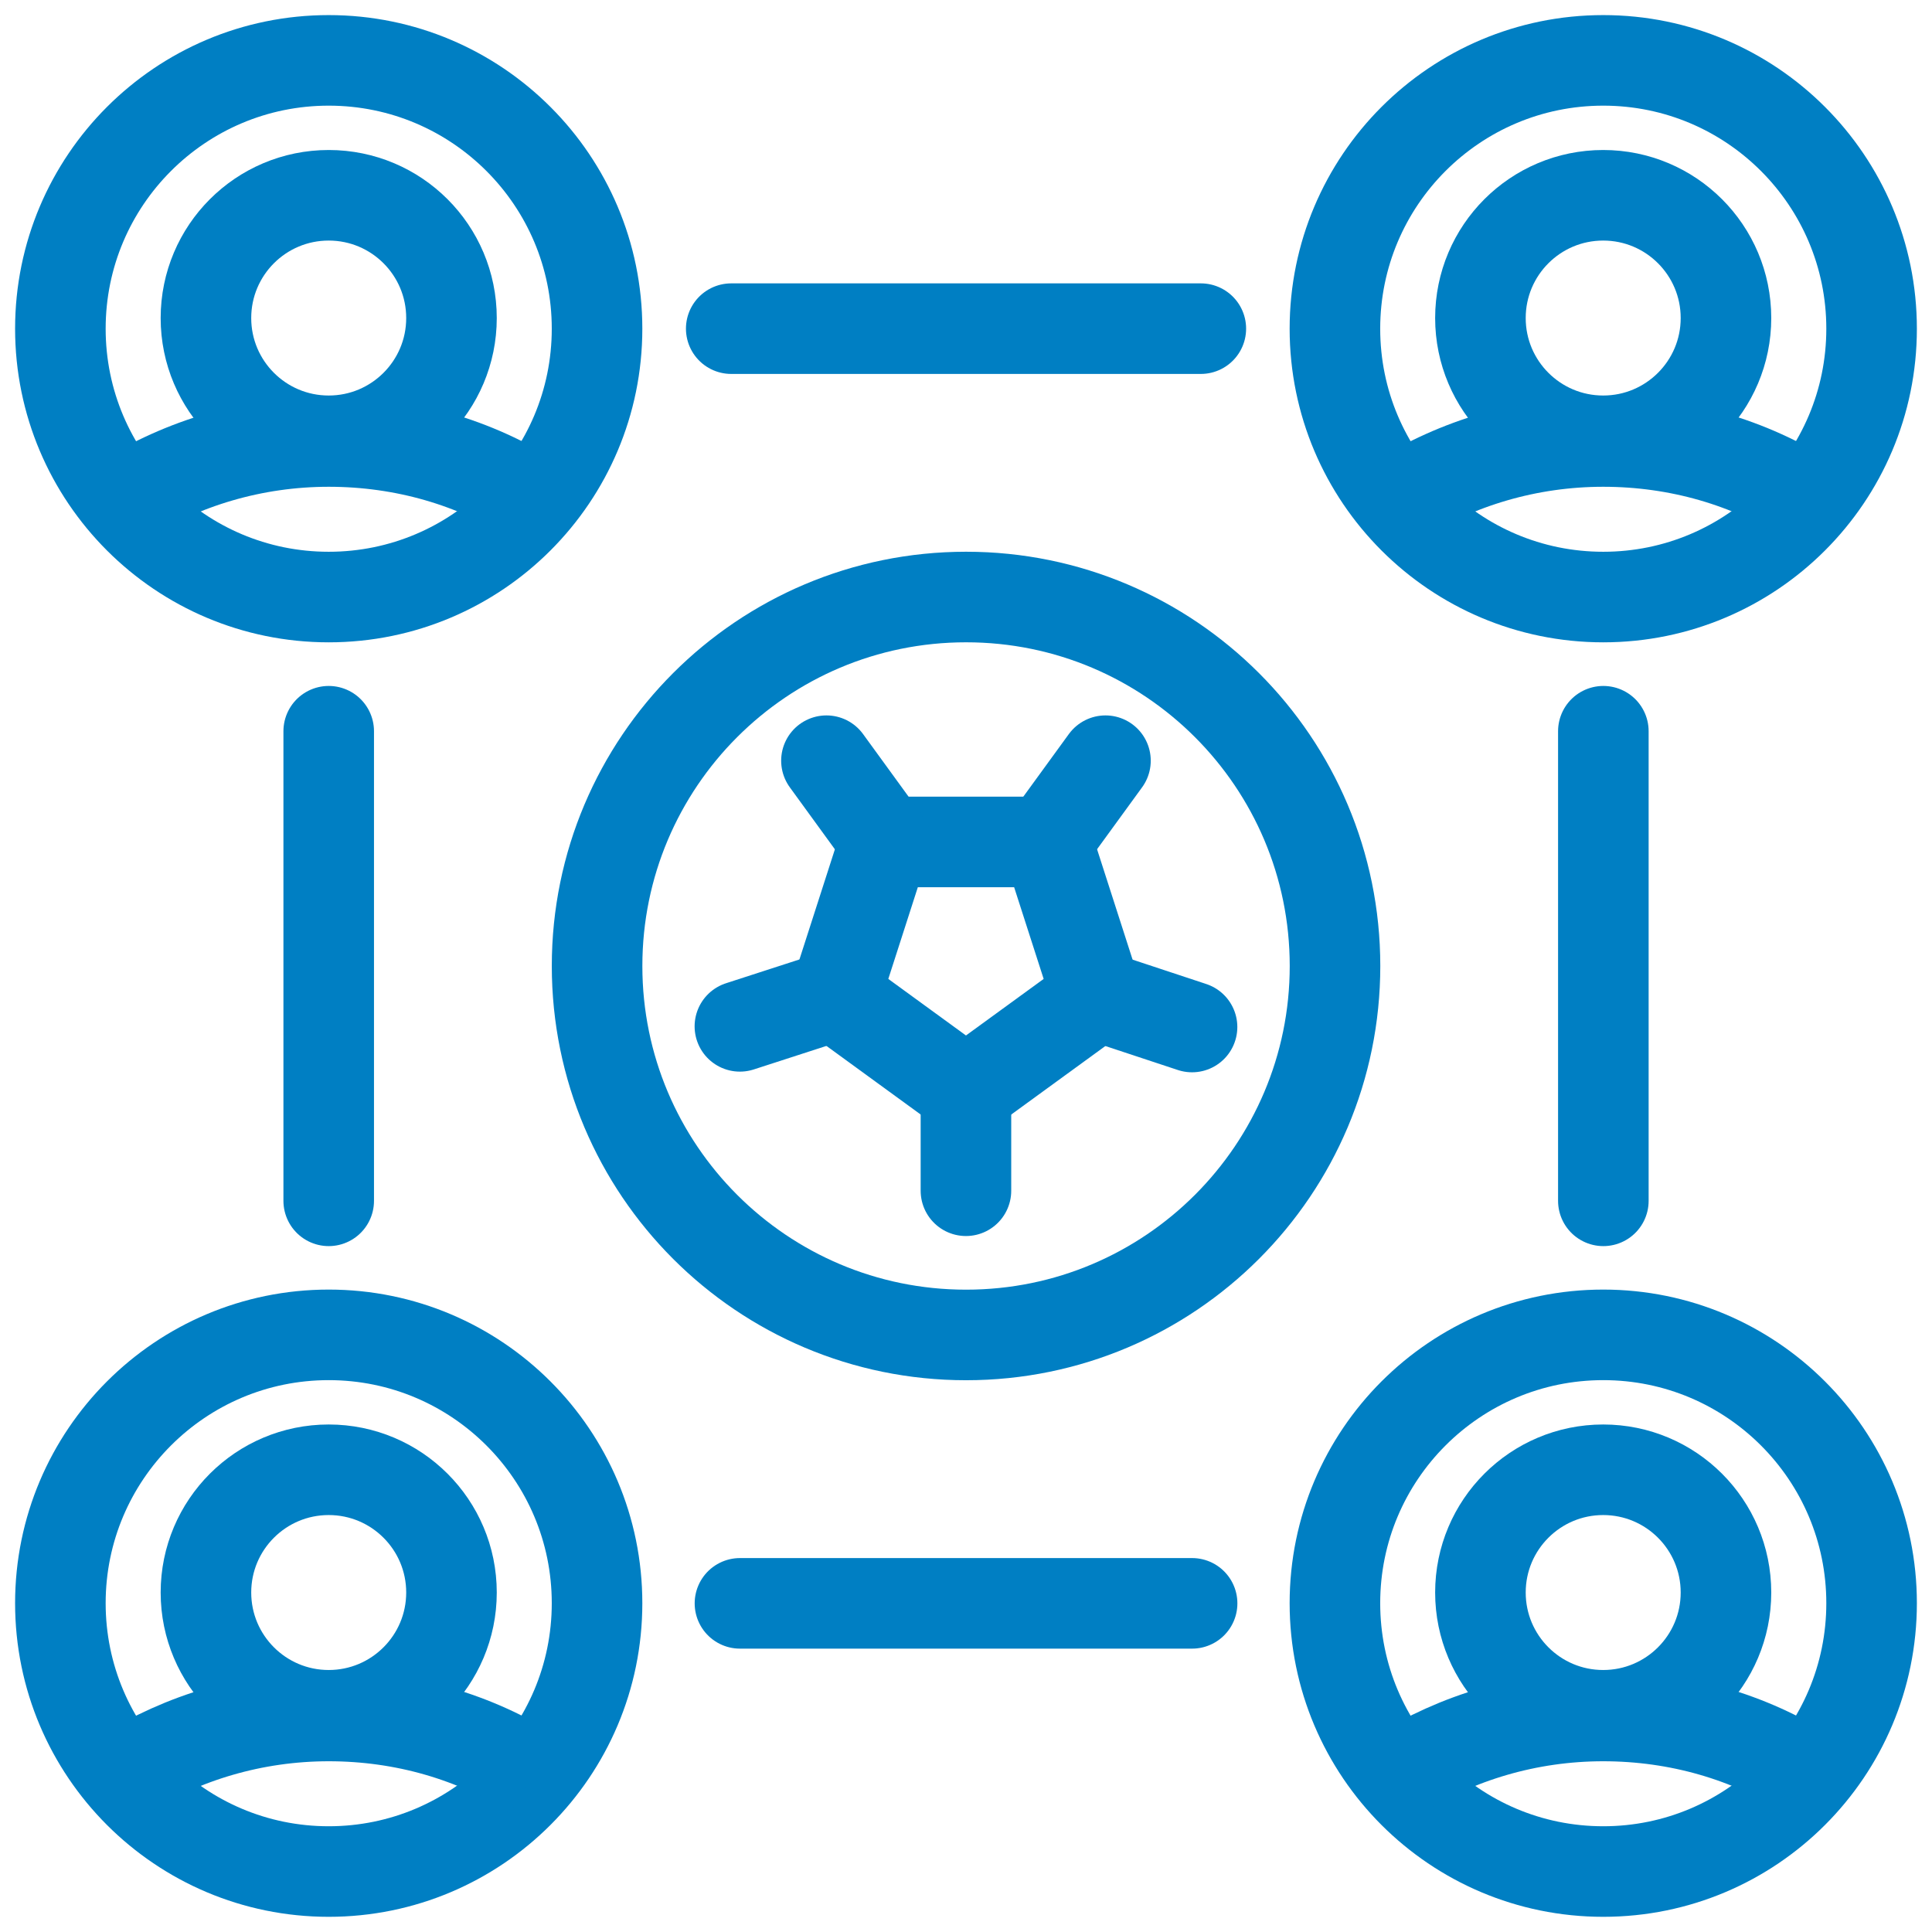
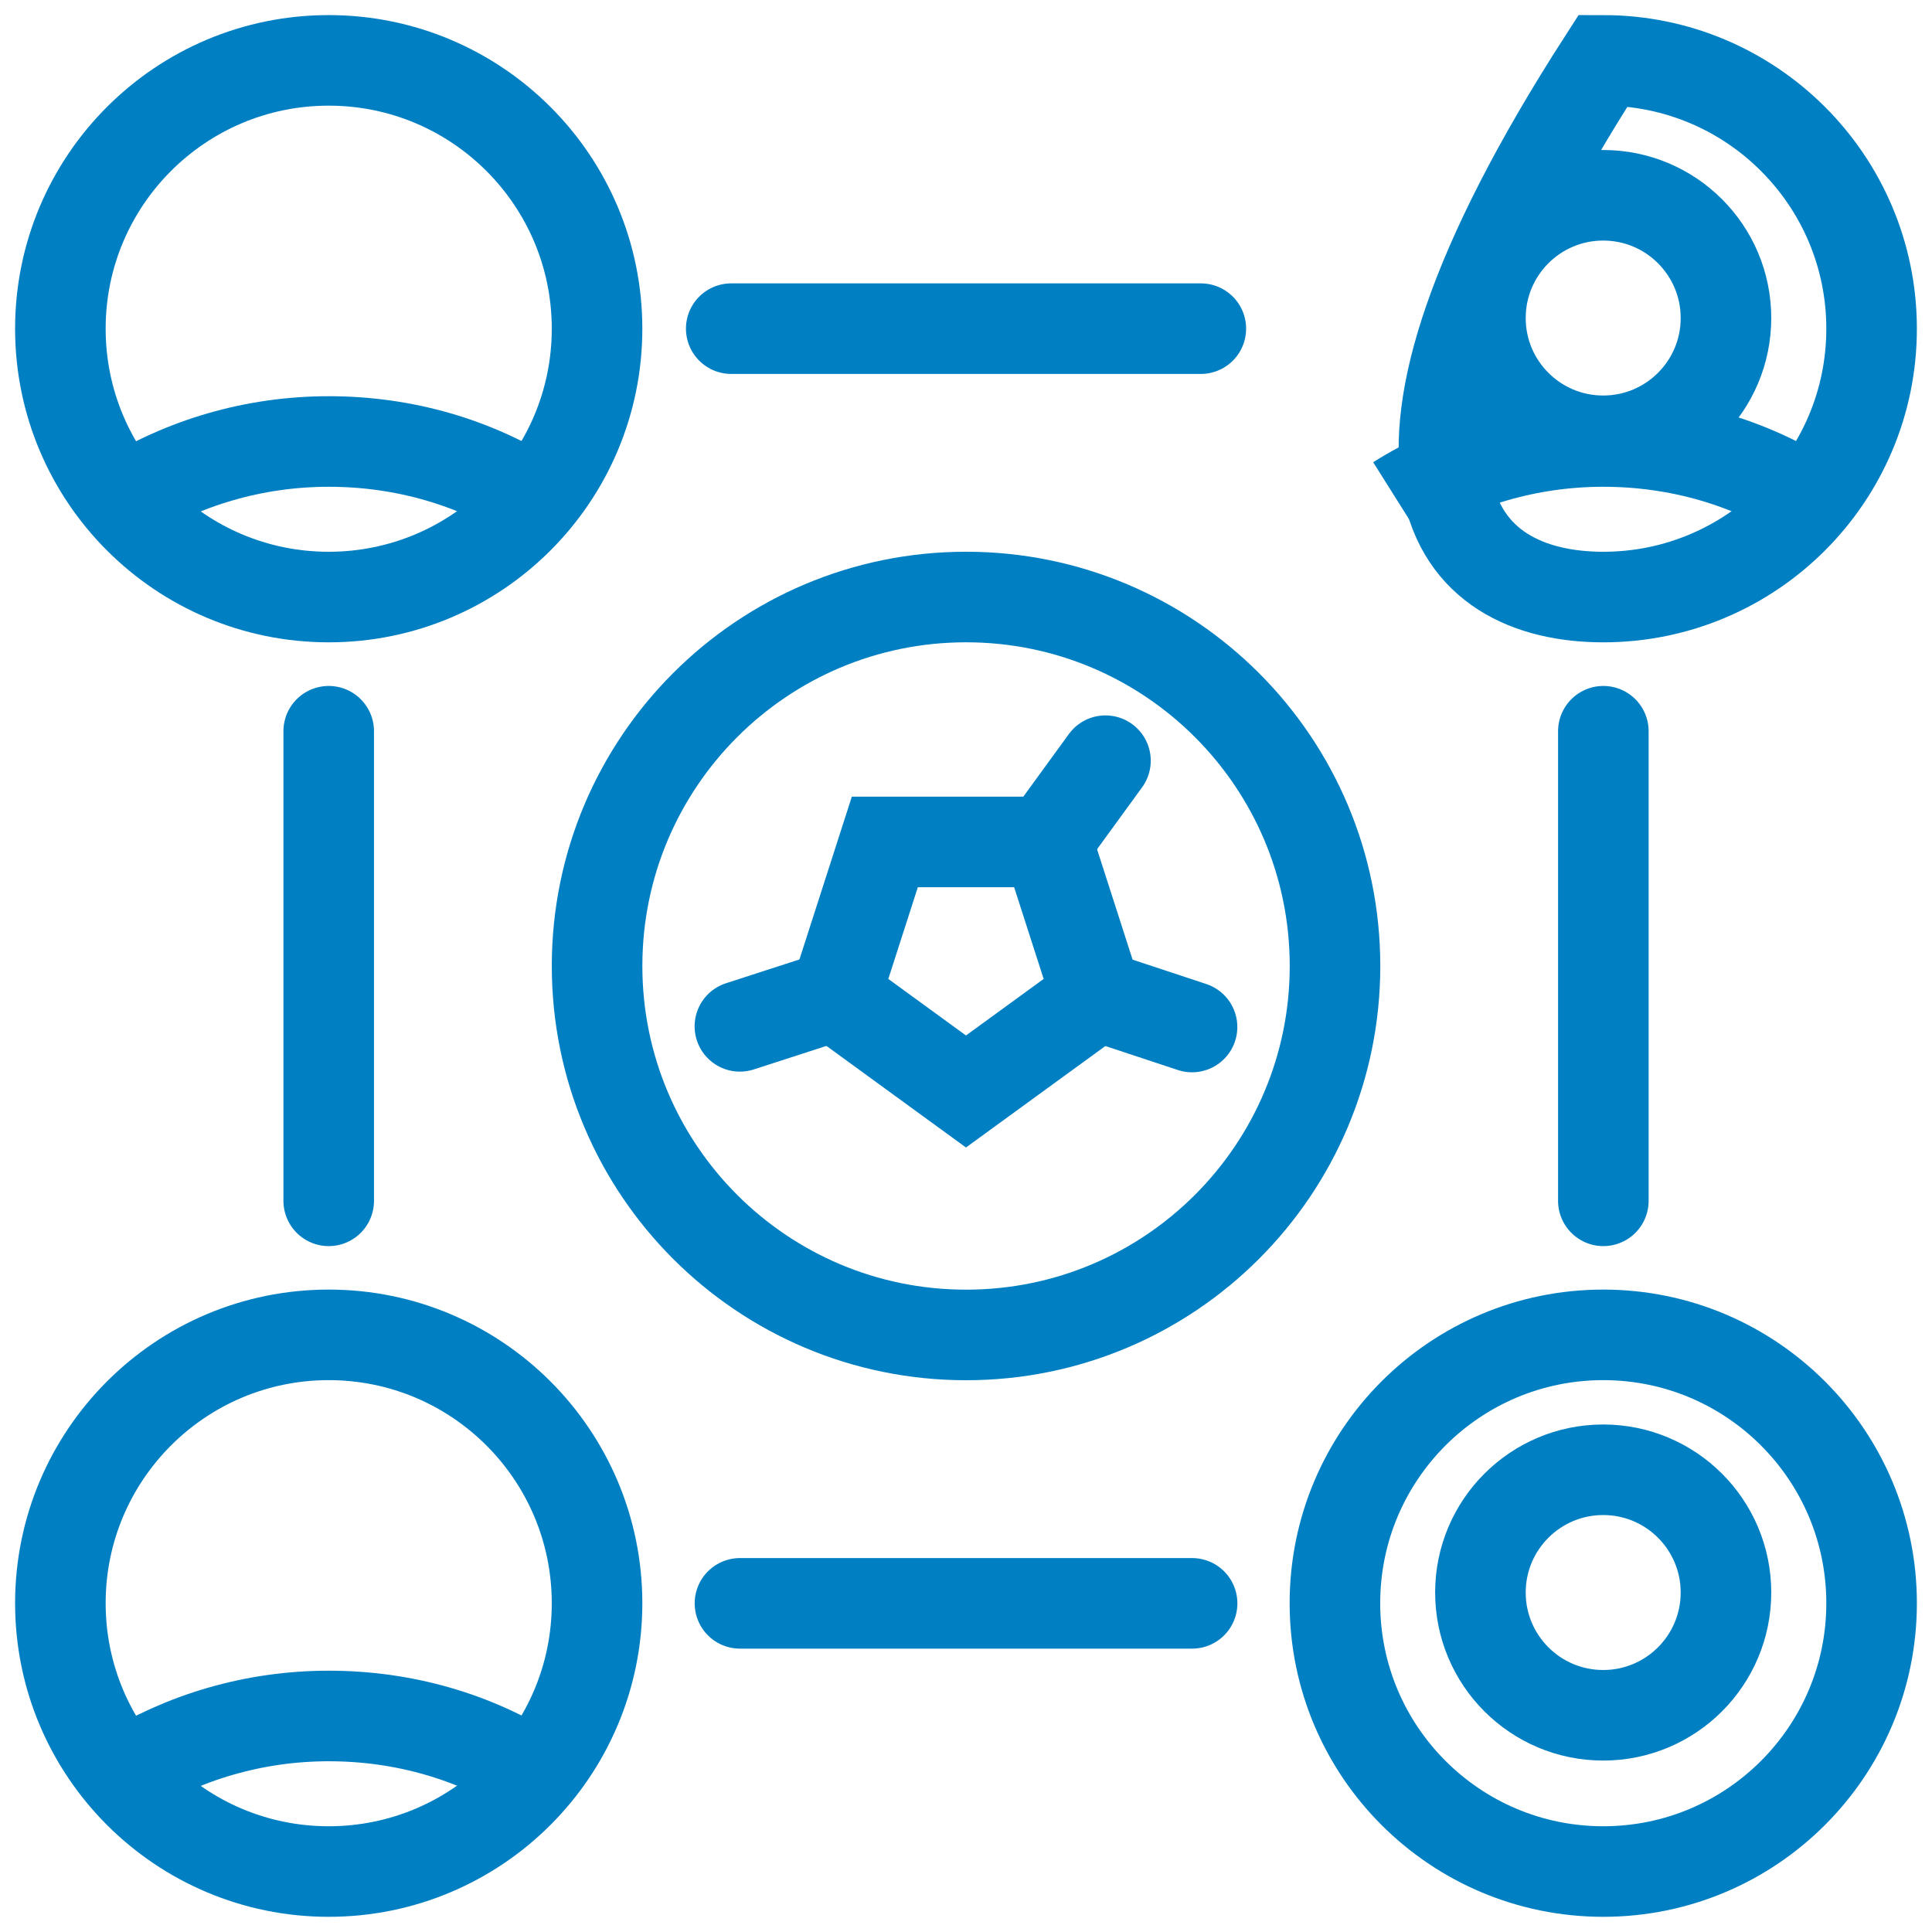
<svg xmlns="http://www.w3.org/2000/svg" width="64" height="64" viewBox="0 0 64 64" fill="none">
  <g clip-path="url(#clip0_4600_5293)">
    <path d="M32.002 44.222C38.752 44.222 44.224 38.75 44.224 32C44.224 25.25 38.752 19.777 32.002 19.777C25.252 19.777 19.779 25.25 19.779 32C19.779 38.75 25.252 44.222 32.002 44.222Z" stroke="#007FC3" stroke-width="3" stroke-miterlimit="10" />
    <path d="M31.999 36.157L36.333 33.002L34.688 27.891H29.311L27.666 33.002L31.999 36.157Z" stroke="#007FC3" stroke-width="3" stroke-miterlimit="10" />
-     <path d="M29.332 27.888L27.377 25.199" stroke="#007FC3" stroke-width="3" stroke-miterlimit="10" stroke-linecap="round" />
-     <path d="M31.998 39.445V36.156" stroke="#007FC3" stroke-width="3" stroke-miterlimit="10" stroke-linecap="round" />
    <path d="M36.62 25.199L34.664 27.888" stroke="#007FC3" stroke-width="3" stroke-miterlimit="10" stroke-linecap="round" />
    <path d="M27.665 32.977L24.51 33.999" stroke="#007FC3" stroke-width="3" stroke-miterlimit="10" stroke-linecap="round" />
    <path d="M39.488 34.021L36.332 32.977" stroke="#007FC3" stroke-width="3" stroke-miterlimit="10" stroke-linecap="round" />
    <path d="M10.889 19.778C15.798 19.778 19.778 15.798 19.778 10.889C19.778 5.98 15.798 2 10.889 2C5.98 2 2 5.98 2 10.889C2 15.798 5.98 19.778 10.889 19.778Z" stroke="#007FC3" stroke-width="3" stroke-miterlimit="10" />
-     <path d="M10.889 14.602C13.135 14.602 14.956 12.781 14.956 10.536C14.956 8.289 13.135 6.469 10.889 6.469C8.643 6.469 6.822 8.289 6.822 10.536C6.822 12.781 8.643 14.602 10.889 14.602Z" stroke="#007FC3" stroke-width="3" stroke-miterlimit="10" />
    <path d="M4.068 16.581C6.046 15.336 8.402 14.625 10.891 14.625C13.38 14.625 15.735 15.314 17.713 16.581" stroke="#007FC3" stroke-width="3" stroke-miterlimit="10" />
-     <path d="M53.11 19.778C58.019 19.778 61.999 15.798 61.999 10.889C61.999 5.98 58.019 2 53.11 2C48.2 2 44.221 5.98 44.221 10.889C44.221 15.798 48.2 19.778 53.11 19.778Z" stroke="#007FC3" stroke-width="3" stroke-miterlimit="10" />
+     <path d="M53.11 19.778C58.019 19.778 61.999 15.798 61.999 10.889C61.999 5.98 58.019 2 53.11 2C44.221 15.798 48.2 19.778 53.11 19.778Z" stroke="#007FC3" stroke-width="3" stroke-miterlimit="10" />
    <path d="M53.108 14.602C55.354 14.602 57.175 12.781 57.175 10.536C57.175 8.289 55.354 6.469 53.108 6.469C50.862 6.469 49.041 8.289 49.041 10.536C49.041 12.781 50.862 14.602 53.108 14.602Z" stroke="#007FC3" stroke-width="3" stroke-miterlimit="10" />
    <path d="M46.287 16.581C48.265 15.336 50.62 14.625 53.109 14.625C55.598 14.625 57.954 15.314 59.932 16.581" stroke="#007FC3" stroke-width="3" stroke-miterlimit="10" />
    <path d="M10.889 61.997C15.798 61.997 19.778 58.017 19.778 53.108C19.778 48.199 15.798 44.219 10.889 44.219C5.98 44.219 2 48.199 2 53.108C2 58.017 5.98 61.997 10.889 61.997Z" stroke="#007FC3" stroke-width="3" stroke-miterlimit="10" />
-     <path d="M10.889 56.821C13.135 56.821 14.956 55 14.956 52.754C14.956 50.508 13.135 48.688 10.889 48.688C8.643 48.688 6.822 50.508 6.822 52.754C6.822 55 8.643 56.821 10.889 56.821Z" stroke="#007FC3" stroke-width="3" stroke-miterlimit="10" />
    <path d="M4.068 58.799C6.046 57.555 8.402 56.844 10.891 56.844C13.38 56.844 15.735 57.533 17.713 58.799" stroke="#007FC3" stroke-width="3" stroke-miterlimit="10" />
    <path d="M53.11 61.997C58.019 61.997 61.999 58.017 61.999 53.108C61.999 48.199 58.019 44.219 53.11 44.219C48.2 44.219 44.221 48.199 44.221 53.108C44.221 58.017 48.2 61.997 53.11 61.997Z" stroke="#007FC3" stroke-width="3" stroke-miterlimit="10" />
    <path d="M53.108 56.821C55.354 56.821 57.175 55 57.175 52.754C57.175 50.508 55.354 48.688 53.108 48.688C50.862 48.688 49.041 50.508 49.041 52.754C49.041 55 50.862 56.821 53.108 56.821Z" stroke="#007FC3" stroke-width="3" stroke-miterlimit="10" />
-     <path d="M46.287 58.799C48.265 57.555 50.62 56.844 53.109 56.844C55.598 56.844 57.954 57.533 59.932 58.799" stroke="#007FC3" stroke-width="3" stroke-miterlimit="10" />
    <path d="M39.49 53.113H24.512" stroke="#007FC3" stroke-width="3" stroke-miterlimit="10" stroke-linecap="round" />
    <path d="M24.223 10.887H39.779" stroke="#007FC3" stroke-width="3" stroke-miterlimit="10" stroke-linecap="round" />
    <path d="M10.889 39.779V24.223" stroke="#007FC3" stroke-width="3" stroke-miterlimit="10" stroke-linecap="round" />
    <path d="M53.113 39.779V24.223" stroke="#007FC3" stroke-width="3" stroke-miterlimit="10" stroke-linecap="round" />
  </g>
  <defs>
    <clipPath id="clip0_4600_5293">
      <rect width="64" height="64" fill="white" />
    </clipPath>
  </defs>
</svg>